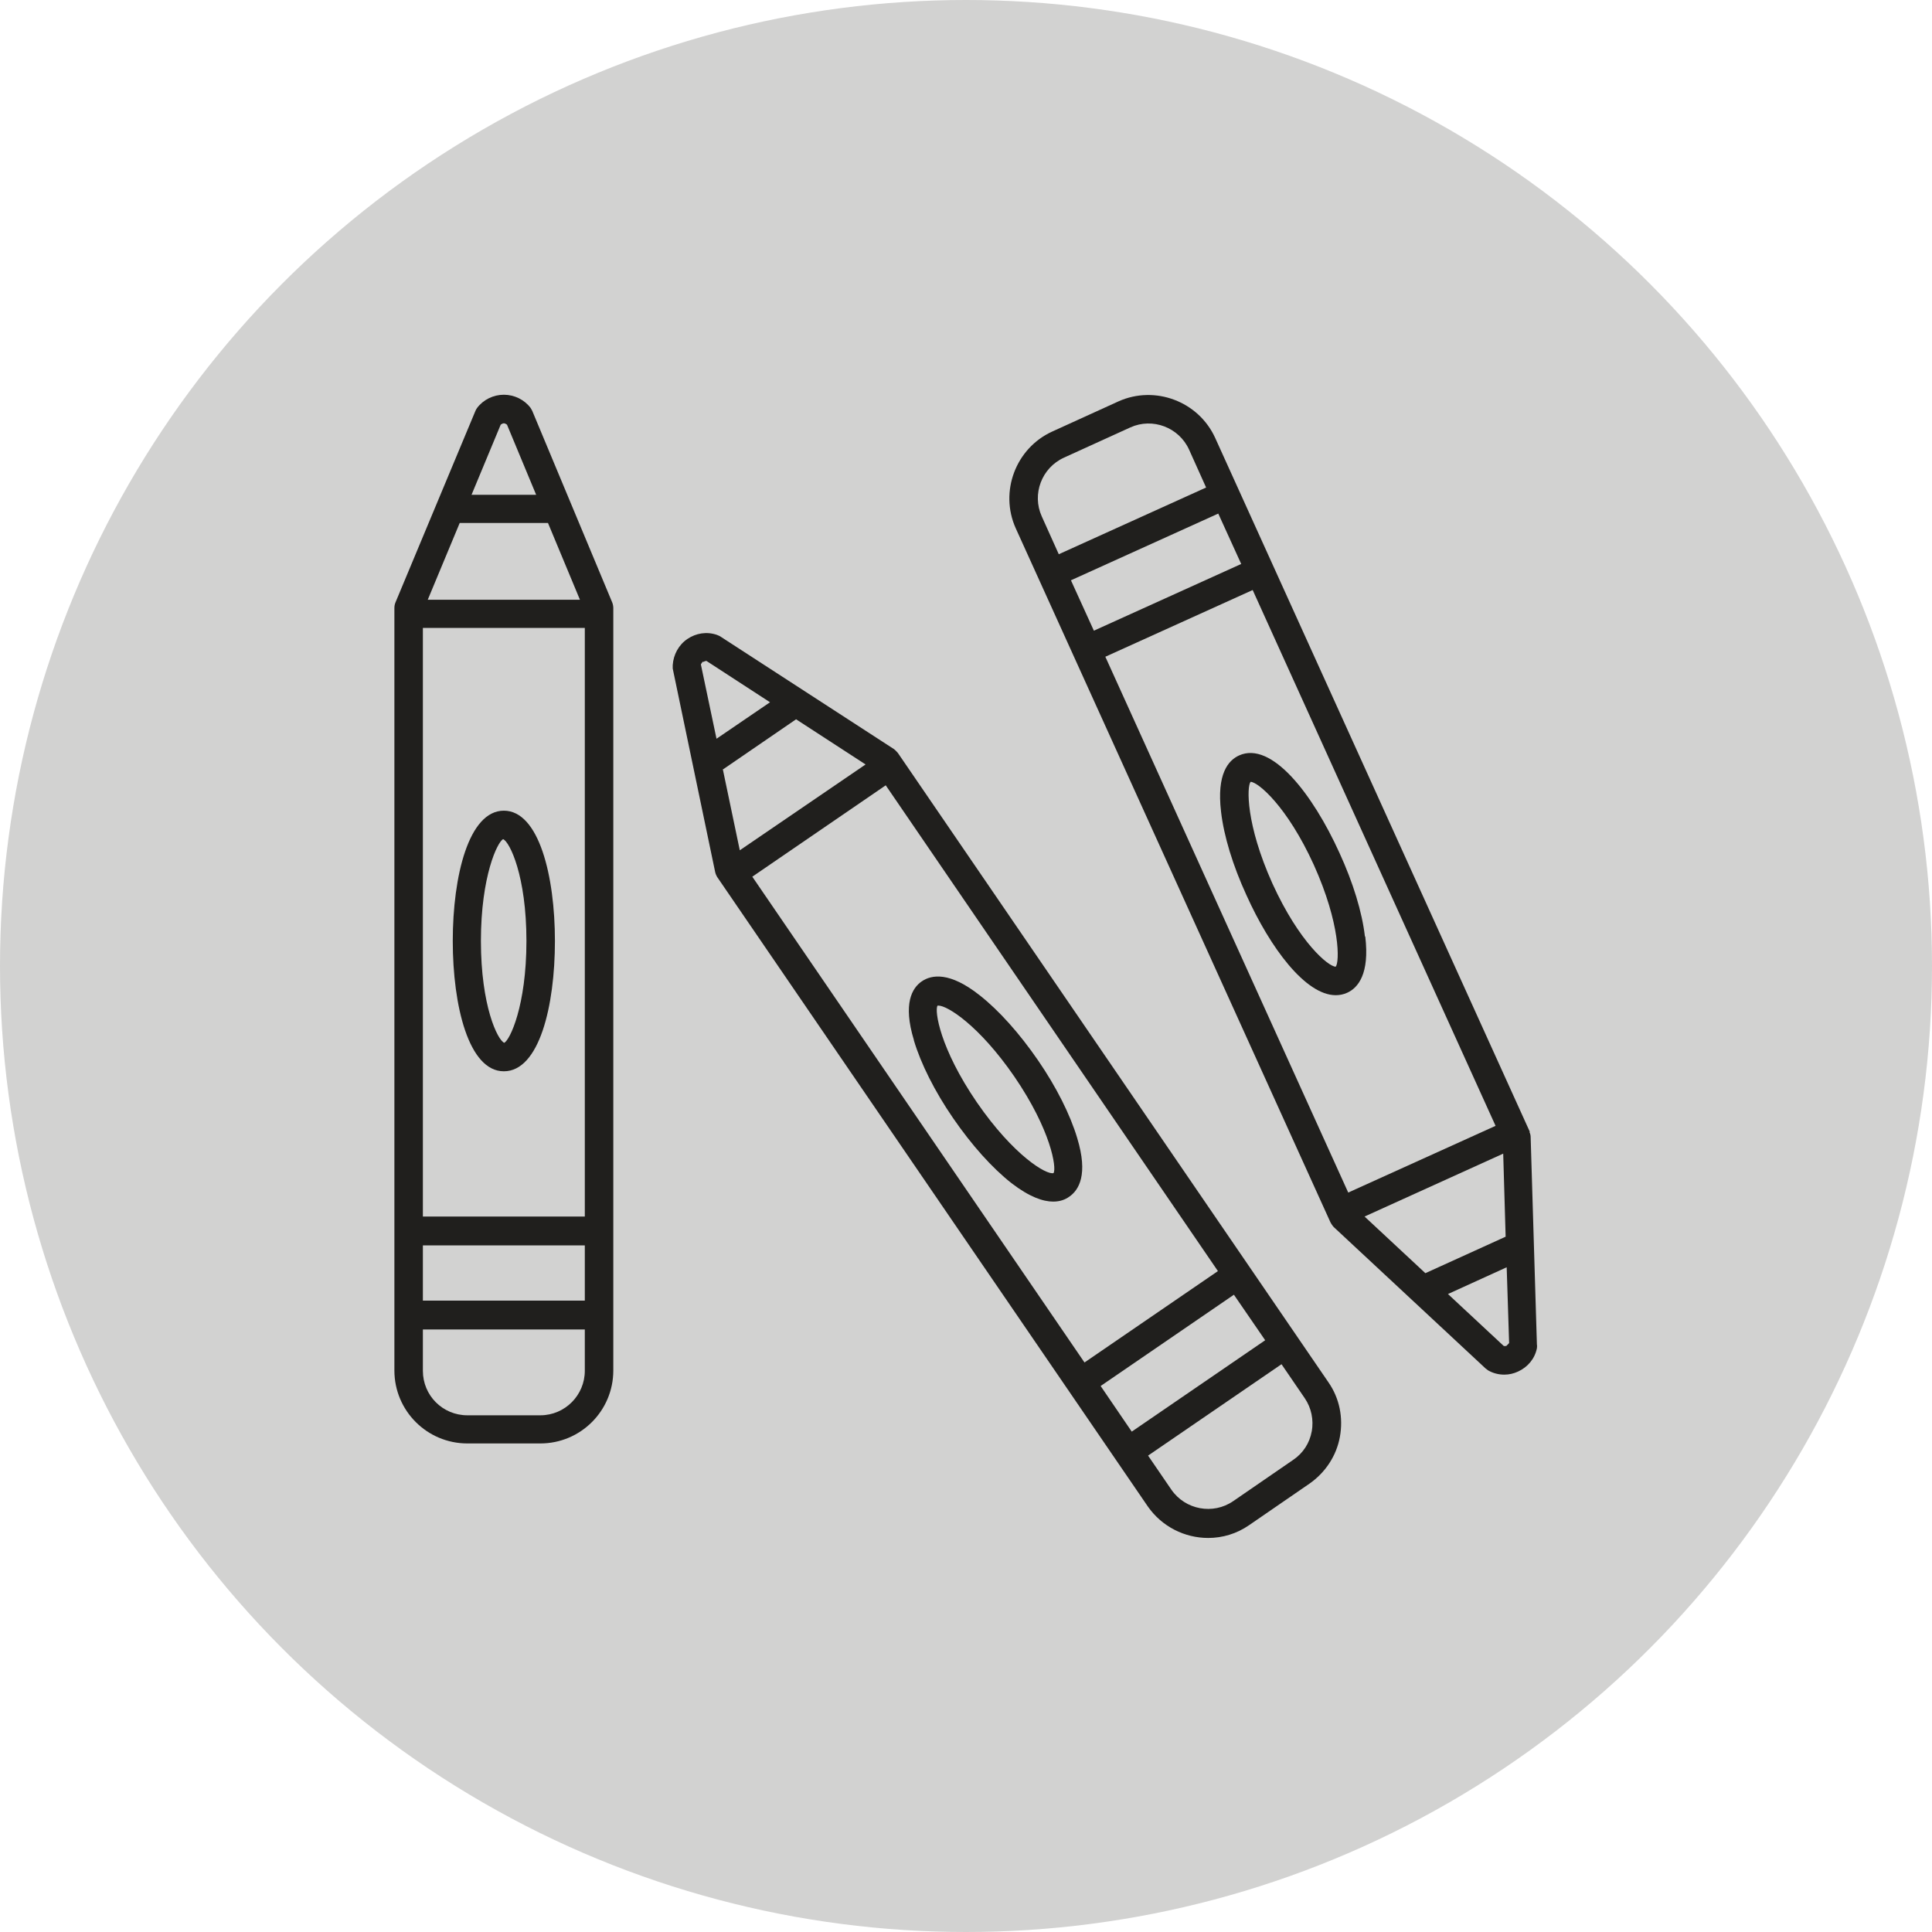
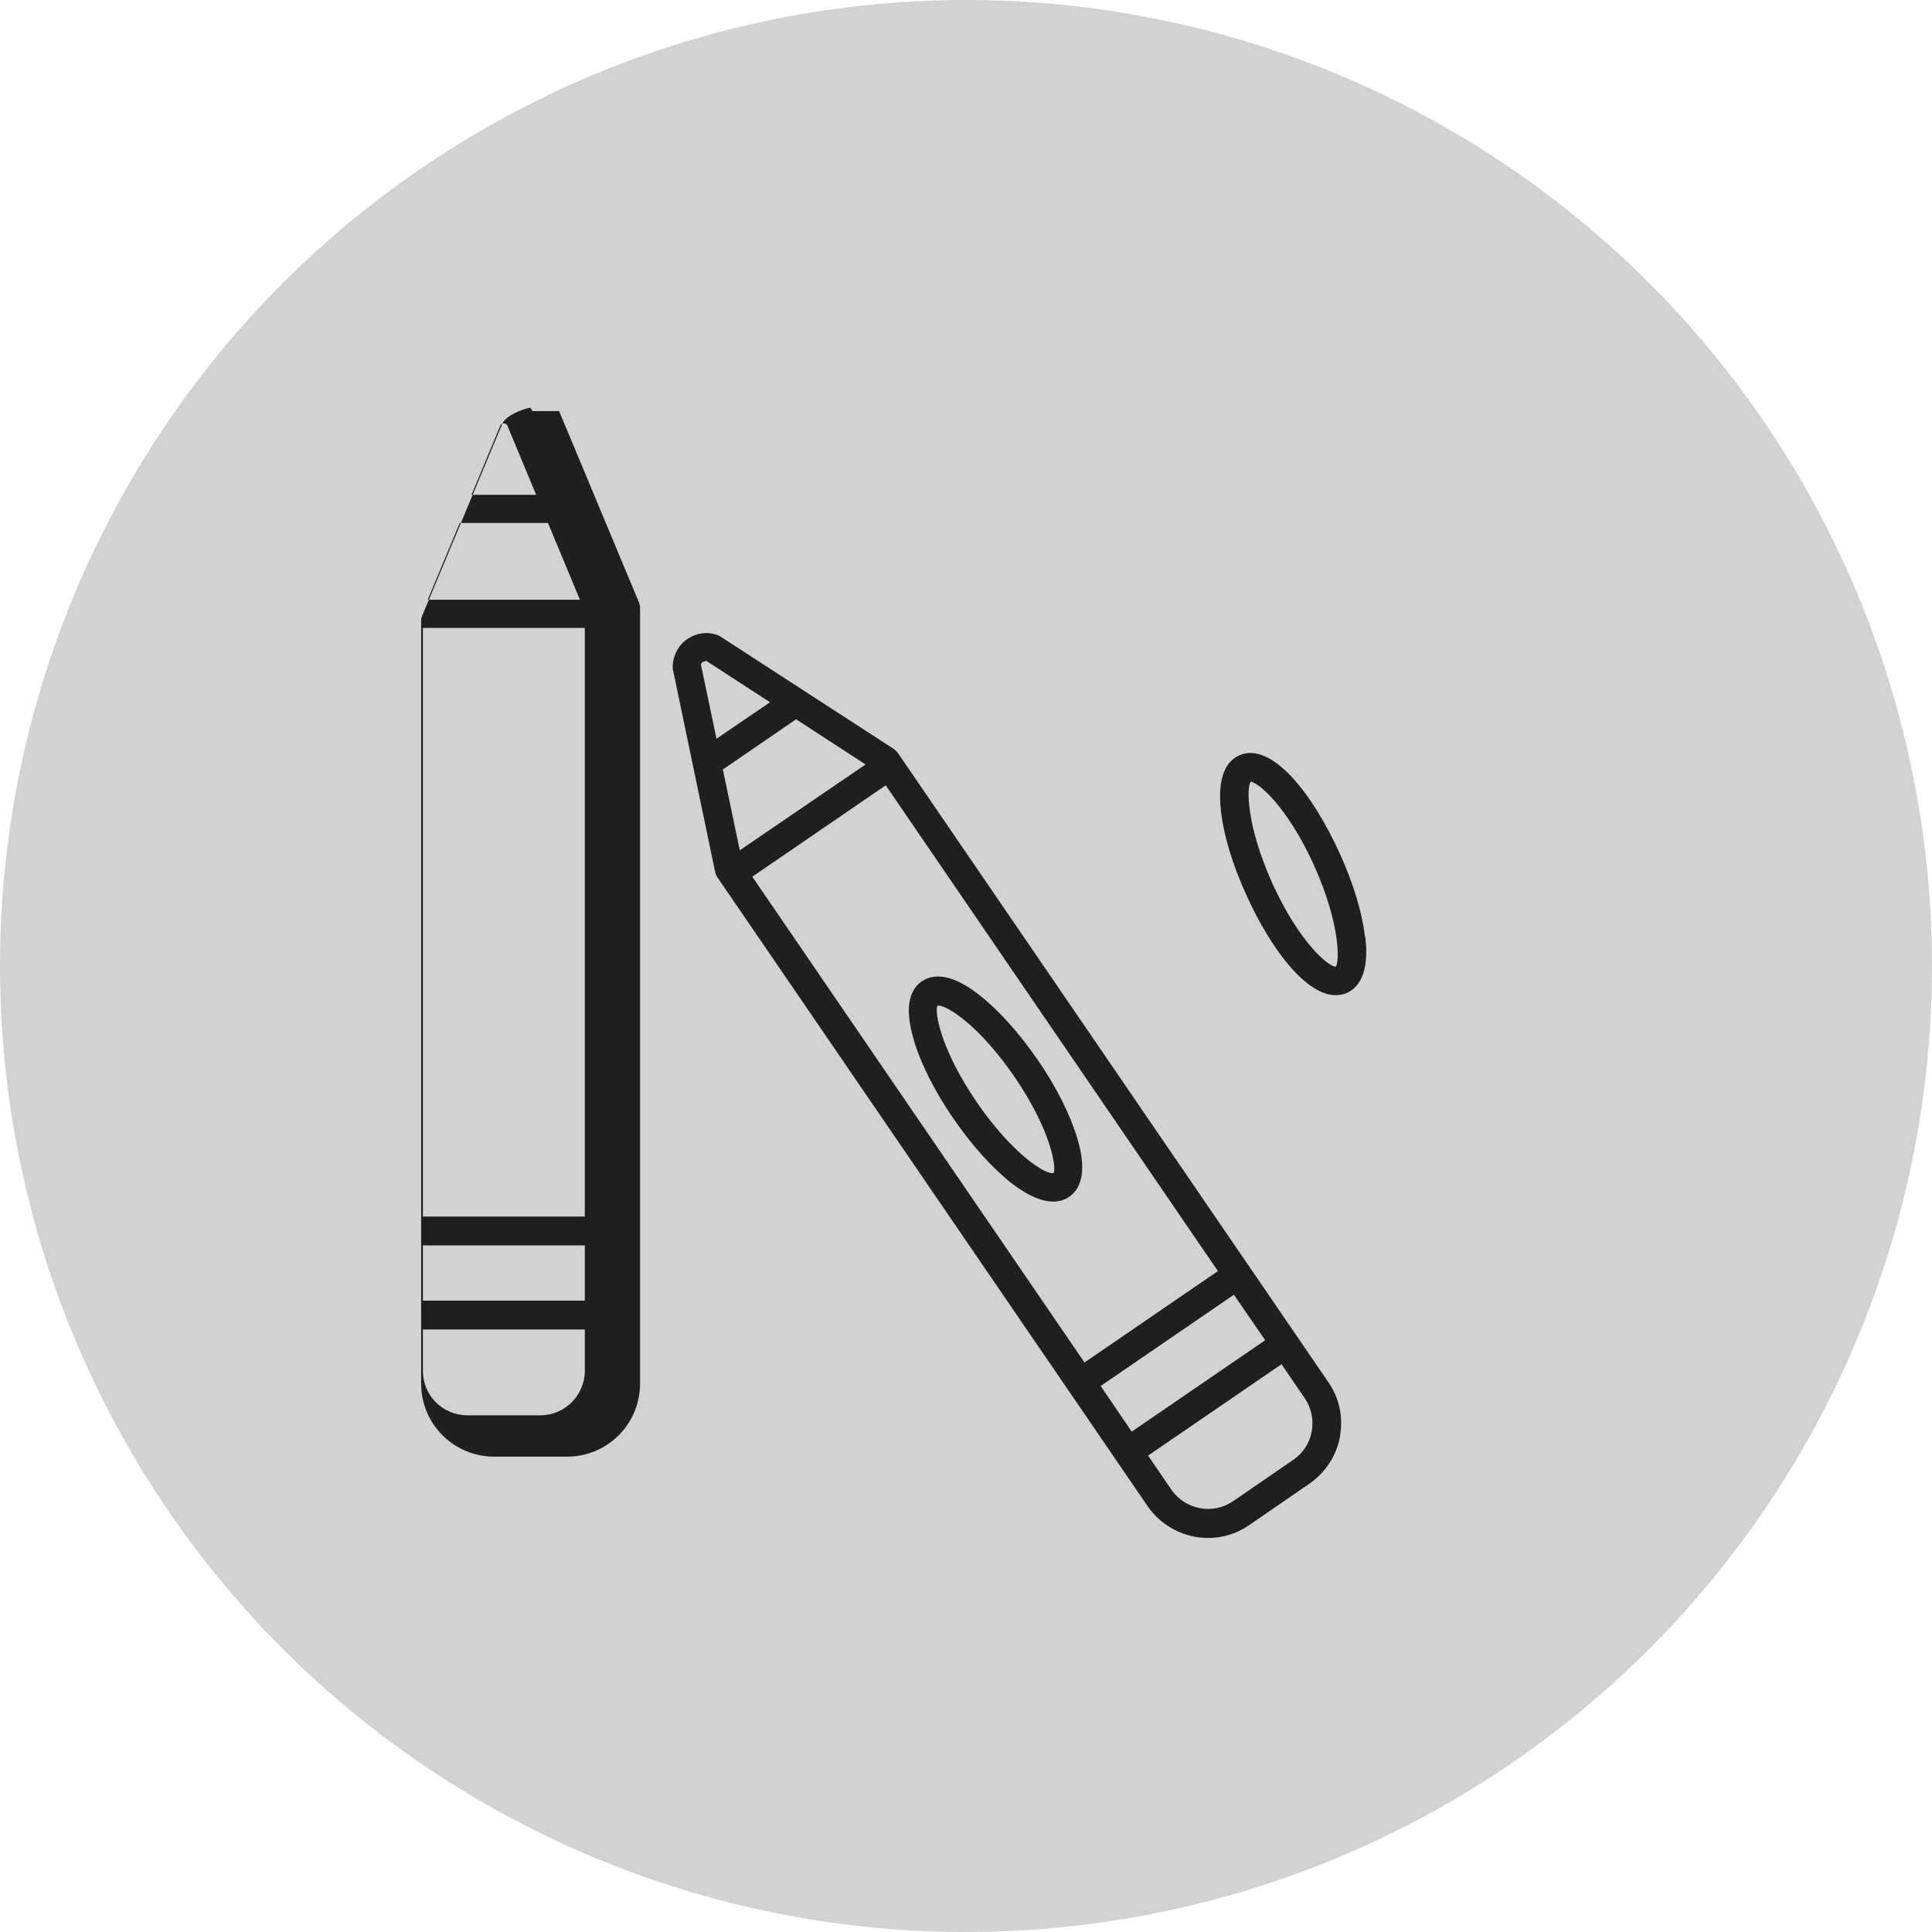
<svg xmlns="http://www.w3.org/2000/svg" id="a" viewBox="0 0 55.6 55.6">
  <defs>
    <style>.b,.c{fill:#201f1d;}.c{isolation:isolate;opacity:.2;}</style>
  </defs>
  <circle class="c" cx="27.8" cy="27.8" r="27.8" />
  <g>
    <path class="b" d="M25.84,21.67s-.07-.08-.11-.11l-5.01-3.25s-.06-.03-.09-.04c-.29-.1-.6-.05-.85,.12-.25,.17-.4,.45-.42,.75,0,.03,0,.07,0,.1l1.22,5.85c.01,.05,.03,.1,.06,.15l12.39,18.11c.41,.59,1.07,.91,1.74,.91,.41,0,.82-.12,1.18-.37l1.73-1.19c.46-.32,.78-.8,.88-1.35,.1-.55-.01-1.11-.33-1.57l-12.39-18.11Zm5.83,18.22l3.84-2.63,.9,1.31-3.84,2.63-.9-1.32Zm3.38-3.31l-3.84,2.63-9.56-13.98,3.84-2.63,9.56,13.98Zm-14.24-14.44h0l2.1-1.44h0l2,1.3-3.62,2.47-.49-2.34Zm-.57-3.09s.05-.03,.09-.03l1.83,1.19-1.54,1.05-.45-2.14s.04-.07,.06-.08h0Zm17.51,22.14c-.06,.34-.25,.63-.53,.82l-1.73,1.19c-.58,.4-1.38,.25-1.78-.33l-.67-.98,3.84-2.63,.67,.98c.19,.28,.26,.62,.2,.96h0Z" />
    <path class="b" d="M26.3,29.94c.2,.67,.6,1.47,1.13,2.24,.53,.77,1.12,1.43,1.68,1.87,.52,.4,.91,.53,1.2,.53,.2,0,.35-.06,.46-.14,.28-.19,.55-.64,.23-1.69-.2-.67-.6-1.47-1.13-2.24-.53-.77-1.12-1.43-1.68-1.87-.86-.68-1.38-.59-1.66-.4-.28,.19-.55,.64-.23,1.69h0Zm.68-1s.02,0,.03,0c.25,0,1.16,.56,2.18,2.04,1.06,1.55,1.22,2.63,1.13,2.78-.2,.06-1.15-.5-2.21-2.04-1.06-1.55-1.22-2.63-1.13-2.78h0Z" />
-     <path class="b" d="M15.32,11.83s-.03-.06-.05-.09c-.18-.24-.47-.38-.77-.38s-.59,.14-.77,.38c-.02,.03-.04,.06-.05,.09l-2.3,5.51c-.02,.05-.03,.1-.03,.16v21.94c0,1.16,.94,2.1,2.1,2.1h2.1c1.16,0,2.1-.94,2.1-2.1V17.5c0-.05-.01-.11-.03-.16l-2.3-5.51Zm-2.09,3.22h2.54l.92,2.21h-4.38l.92-2.21Zm3.6,3.03v16.93h-4.66V18.07h4.66Zm-4.66,17.76h4.66v1.59h-4.66v-1.59Zm2.24-23.62c.07-.05,.11-.05,.18,0l.84,2.02h-1.86l.84-2.02Zm1.14,28.51h-2.1c-.71,0-1.28-.57-1.28-1.28v-1.19h4.66v1.19c0,.7-.57,1.28-1.28,1.28Z" />
-     <path class="b" d="M14.5,30.83c1.02,0,1.47-1.88,1.47-3.75s-.46-3.75-1.47-3.75-1.47,1.88-1.47,3.75,.46,3.75,1.47,3.75Zm-.02-6.68c.19,.08,.67,1.06,.67,2.93s-.48,2.86-.64,2.93c-.19-.08-.67-1.06-.67-2.93,0-1.87,.48-2.86,.64-2.93Z" />
-     <path class="b" d="M44.03,32.58l-9.06-19.98c-.48-1.05-1.73-1.52-2.78-1.05l-1.91,.87c-1.05,.48-1.52,1.73-1.05,2.78l9.06,19.98s.05,.09,.09,.13l4.37,4.07s.05,.04,.08,.06c.14,.08,.3,.12,.46,.12,.14,0,.27-.03,.4-.09,.28-.13,.48-.37,.54-.67,0-.03,.01-.07,0-.1l-.18-5.97c0-.05-.01-.11-.04-.16h0Zm-3.01,4.06l-1.75-1.63,3.99-1.81,.07,2.39h0l-2.31,1.05h0Zm-10.2-19.94l4.24-1.92,.66,1.45-4.24,1.92-.66-1.45Zm-.2-3.53l1.91-.87c.64-.29,1.4,0,1.69,.64l.49,1.09-4.24,1.92-.49-1.09c-.29-.64,0-1.4,.64-1.69h0Zm1.19,5.73l4.24-1.92,6.99,15.42-4.24,1.92-6.99-15.42Zm11.55,19.83s-.06,.02-.09,0l-1.6-1.49,1.69-.77,.07,2.18s-.05,.06-.07,.07h0Z" />
+     <path class="b" d="M15.32,11.83s-.03-.06-.05-.09s-.59,.14-.77,.38c-.02,.03-.04,.06-.05,.09l-2.3,5.51c-.02,.05-.03,.1-.03,.16v21.94c0,1.16,.94,2.1,2.1,2.1h2.1c1.16,0,2.1-.94,2.1-2.1V17.5c0-.05-.01-.11-.03-.16l-2.3-5.51Zm-2.09,3.22h2.54l.92,2.21h-4.38l.92-2.21Zm3.6,3.03v16.93h-4.66V18.07h4.66Zm-4.66,17.76h4.66v1.59h-4.66v-1.59Zm2.24-23.62c.07-.05,.11-.05,.18,0l.84,2.02h-1.86l.84-2.02Zm1.14,28.51h-2.1c-.71,0-1.28-.57-1.28-1.28v-1.19h4.66v1.19c0,.7-.57,1.28-1.28,1.28Z" />
    <path class="b" d="M39.28,26.95c-.08-.7-.34-1.55-.73-2.4-.77-1.7-1.96-3.23-2.89-2.81-.31,.14-.65,.53-.52,1.62,.08,.7,.34,1.55,.73,2.4,.68,1.51,1.7,2.88,2.57,2.88,.11,0,.22-.02,.33-.07,.31-.14,.65-.54,.52-1.62h0Zm-.84,.87h0c-.21,0-1.05-.7-1.82-2.39-.77-1.71-.74-2.8-.63-2.93h0c.21,0,1.05,.7,1.82,2.39,.77,1.71,.74,2.8,.63,2.93Z" />
  </g>
</svg>